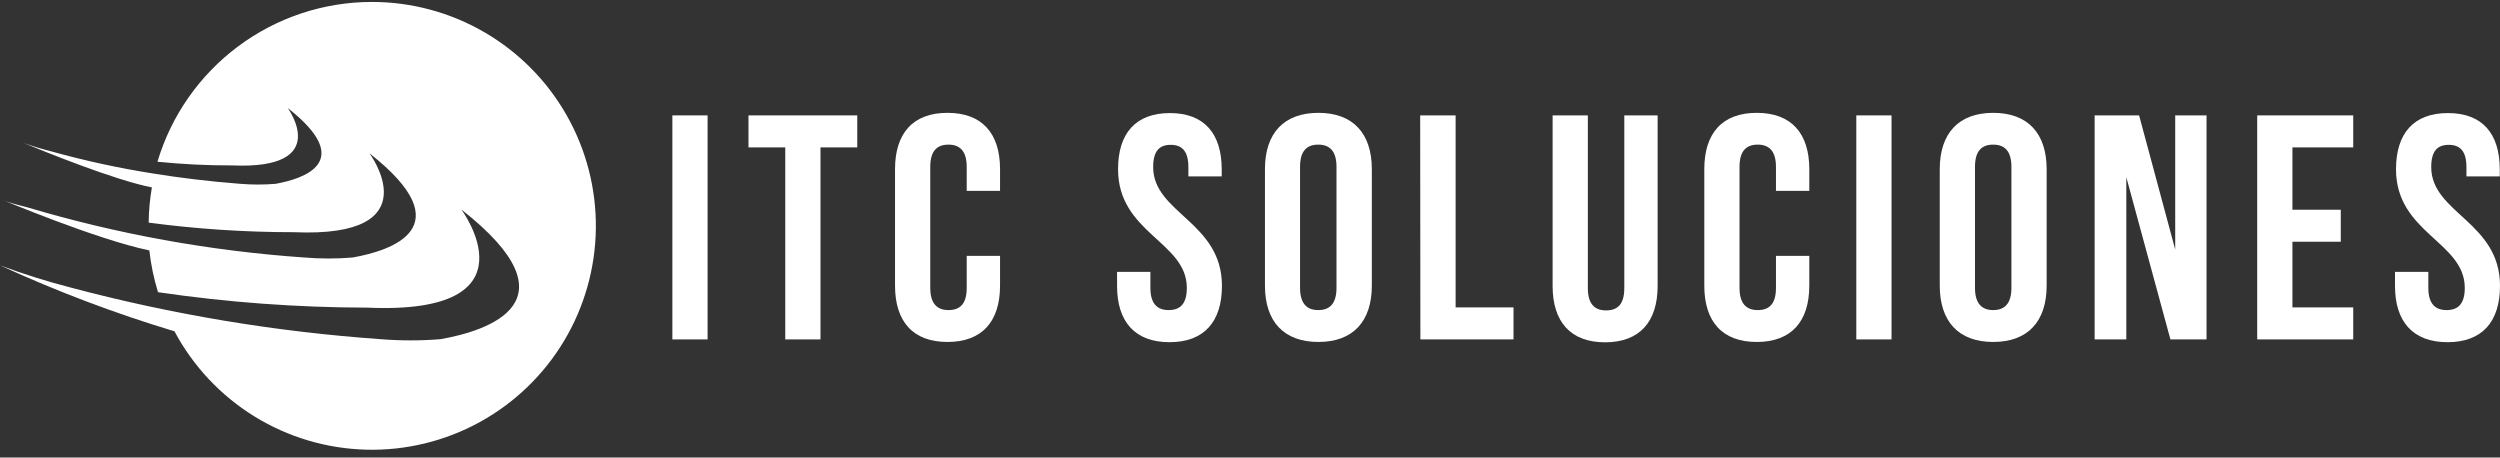
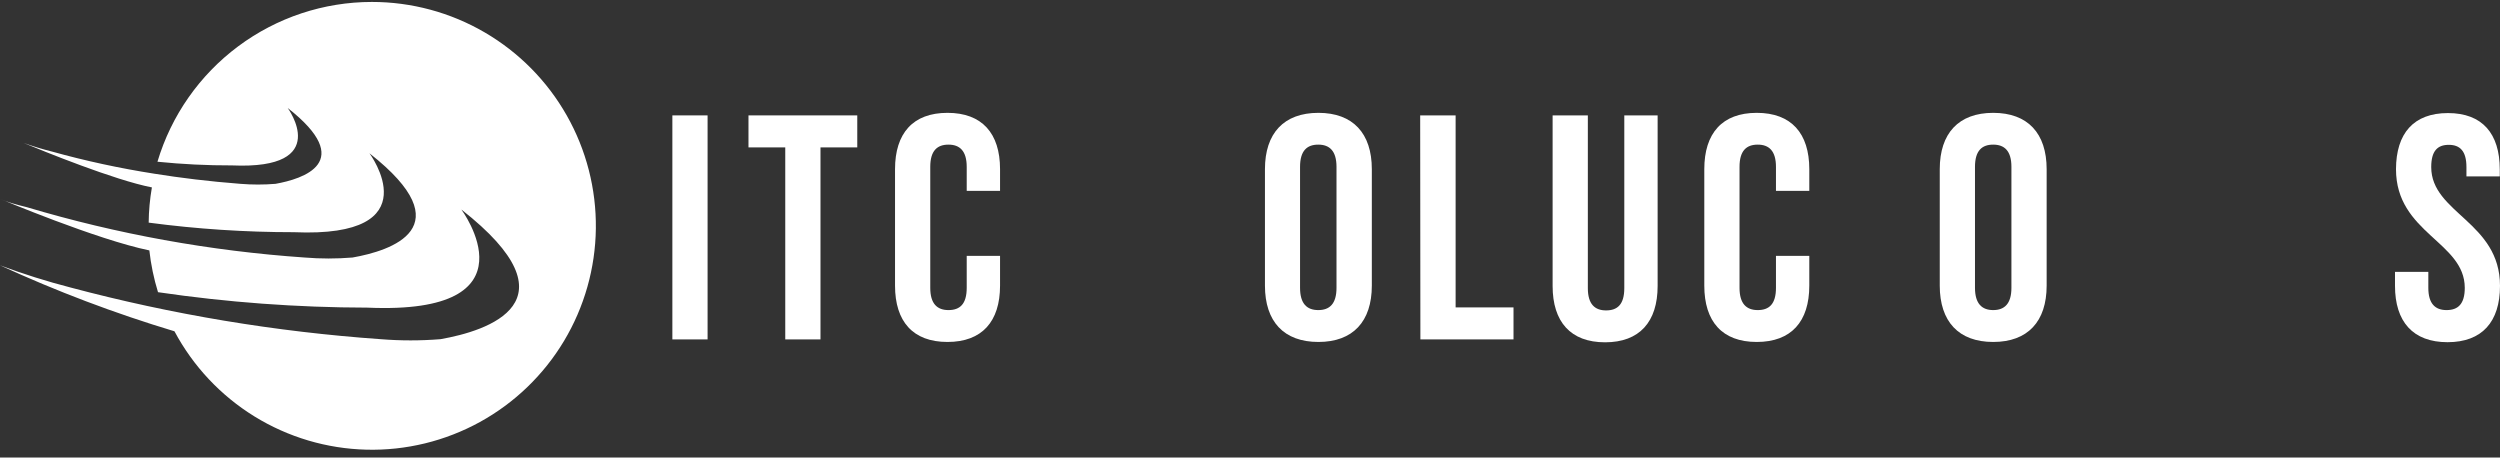
<svg xmlns="http://www.w3.org/2000/svg" width="153" height="28" viewBox="0 0 153 28" fill="none">
  <rect x="0" y="0" width="153" height="28" fill="#333333" stroke="none" />
  <path d="M22.761 0.119C19.812 0.12 16.942 1.072 14.578 2.834C12.213 4.596 10.48 7.073 9.636 9.898C11.154 10.052 12.68 10.127 14.206 10.123C20.401 10.395 17.606 6.607 17.606 6.607C21.836 9.925 18.538 10.952 16.858 11.251C16.145 11.309 15.429 11.309 14.716 11.251C12.785 11.102 11.023 10.884 9.459 10.633C7.338 10.302 5.237 9.848 3.169 9.272C2.587 9.127 2.013 8.952 1.448 8.749C2.577 9.218 7.011 11.027 9.296 11.469C9.172 12.181 9.106 12.902 9.099 13.625C12.041 14.015 15.005 14.21 17.973 14.21C26.487 14.584 22.611 9.381 22.611 9.381C28.412 13.938 23.89 15.352 21.577 15.76C20.6 15.841 19.617 15.841 18.64 15.76C12.876 15.363 7.175 14.33 1.639 12.679C0.966 12.516 0.422 12.36 0 12.169C0 12.169 5.923 14.665 9.14 15.325C9.236 16.192 9.413 17.048 9.67 17.882C13.91 18.504 18.189 18.82 22.475 18.827C33.063 19.296 28.235 12.822 28.235 12.822C35.457 18.48 29.826 20.255 26.956 20.758C25.739 20.856 24.515 20.856 23.298 20.758C16.885 20.307 10.53 19.249 4.318 17.596C2.856 17.219 1.414 16.765 0 16.236C3.461 17.827 7.029 19.177 10.677 20.275C11.819 22.414 13.508 24.212 15.571 25.485C17.635 26.758 20 27.46 22.424 27.52C24.848 27.581 27.244 26.996 29.369 25.828C31.494 24.659 33.27 22.947 34.517 20.868C35.763 18.788 36.436 16.415 36.466 13.99C36.496 11.566 35.882 9.177 34.686 7.067C33.491 4.957 31.757 3.203 29.662 1.982C27.567 0.761 25.185 0.119 22.761 0.119Z" fill="white" />
  <path d="M41.149 7.062H43.304V20.772H41.149V7.062Z" fill="white" />
  <path d="M45.807 7.062H52.465V9.021H50.214V20.772H48.058V9.021H45.807V7.062Z" fill="white" />
  <path d="M61.203 15.658V17.48C61.203 19.677 60.101 20.928 57.986 20.928C55.871 20.928 54.776 19.677 54.776 17.48V10.354C54.776 8.157 55.871 6.906 57.986 6.906C60.101 6.906 61.203 8.157 61.203 10.354V11.68H59.163V10.211C59.163 9.232 58.734 8.851 58.047 8.851C57.361 8.851 56.932 9.218 56.932 10.211V17.616C56.932 18.596 57.361 18.977 58.047 18.977C58.734 18.977 59.163 18.623 59.163 17.616V15.658H61.203Z" fill="white" />
-   <path d="M71.6 6.92C73.695 6.92 74.769 8.171 74.769 10.367V10.796H72.729V10.225C72.729 9.245 72.335 8.864 71.648 8.864C70.961 8.864 70.574 9.232 70.574 10.225C70.574 13.047 74.783 13.577 74.783 17.494C74.783 19.691 73.688 20.942 71.573 20.942C69.458 20.942 68.364 19.691 68.364 17.494V16.637H70.404V17.616C70.404 18.596 70.832 18.977 71.519 18.977C72.206 18.977 72.634 18.623 72.634 17.616C72.634 14.794 68.425 14.271 68.425 10.354C68.425 8.157 69.506 6.92 71.6 6.92Z" fill="white" />
  <path d="M77.415 10.354C77.415 8.157 78.571 6.906 80.686 6.906C82.8 6.906 83.956 8.157 83.956 10.354V17.48C83.956 19.677 82.8 20.928 80.686 20.928C78.571 20.928 77.415 19.677 77.415 17.48V10.354ZM79.563 17.616C79.563 18.596 79.992 18.977 80.679 18.977C81.365 18.977 81.794 18.602 81.794 17.616V10.211C81.794 9.232 81.365 8.851 80.679 8.851C79.992 8.851 79.563 9.218 79.563 10.211V17.616Z" fill="white" />
  <path d="M86.915 7.062H89.084V18.813H92.627V20.772H86.928L86.915 7.062Z" fill="white" />
  <path d="M97.176 7.062V17.637C97.176 18.616 97.605 18.997 98.291 18.997C98.978 18.997 99.407 18.643 99.407 17.637V7.062H101.447V17.501C101.447 19.691 100.345 20.949 98.23 20.949C96.115 20.949 95.02 19.691 95.02 17.501V7.062H97.176Z" fill="white" />
  <path d="M110.729 15.658V17.48C110.729 19.677 109.628 20.928 107.513 20.928C105.398 20.928 104.303 19.677 104.303 17.48V10.354C104.303 8.157 105.398 6.906 107.513 6.906C109.628 6.906 110.729 8.157 110.729 10.354V11.68H108.689V10.211C108.689 9.232 108.261 8.851 107.574 8.851C106.887 8.851 106.459 9.218 106.459 10.211V17.616C106.459 18.596 106.887 18.977 107.574 18.977C108.261 18.977 108.689 18.623 108.689 17.616V15.658H110.729Z" fill="white" />
-   <path d="M113.606 7.062H115.762V20.772H113.606V7.062Z" fill="white" />
  <path d="M118.713 10.354C118.713 8.157 119.869 6.906 121.984 6.906C124.099 6.906 125.255 8.157 125.255 10.354V17.48C125.255 19.677 124.099 20.928 121.984 20.928C119.869 20.928 118.713 19.677 118.713 17.48V10.354ZM120.869 17.616C120.869 18.596 121.304 18.977 121.984 18.977C122.664 18.977 123.099 18.602 123.099 17.616V10.211C123.099 9.232 122.671 8.851 121.984 8.851C121.297 8.851 120.869 9.218 120.869 10.211V17.616Z" fill="white" />
-   <path d="M130.13 10.843V20.772H128.192V7.062H130.913L133.123 15.27V7.062H135.04V20.772H132.83L130.13 10.843Z" fill="white" />
-   <path d="M140.297 12.836H143.255V14.794H140.297V18.813H144.017V20.772H138.141V7.062H144.017V9.021H140.297V12.836Z" fill="white" />
  <path d="M149.817 6.92C151.912 6.92 152.986 8.171 152.986 10.367V10.796H150.946V10.225C150.946 9.245 150.552 8.864 149.865 8.864C149.178 8.864 148.791 9.232 148.791 10.225C148.791 13.047 153 13.577 153 17.494C153 19.691 151.905 20.942 149.79 20.942C147.675 20.942 146.574 19.691 146.574 17.494V16.637H148.614V17.616C148.614 18.596 149.042 18.977 149.729 18.977C150.416 18.977 150.844 18.623 150.844 17.616C150.844 14.794 146.635 14.271 146.635 10.354C146.642 8.157 147.716 6.92 149.817 6.92Z" fill="white" />
</svg>